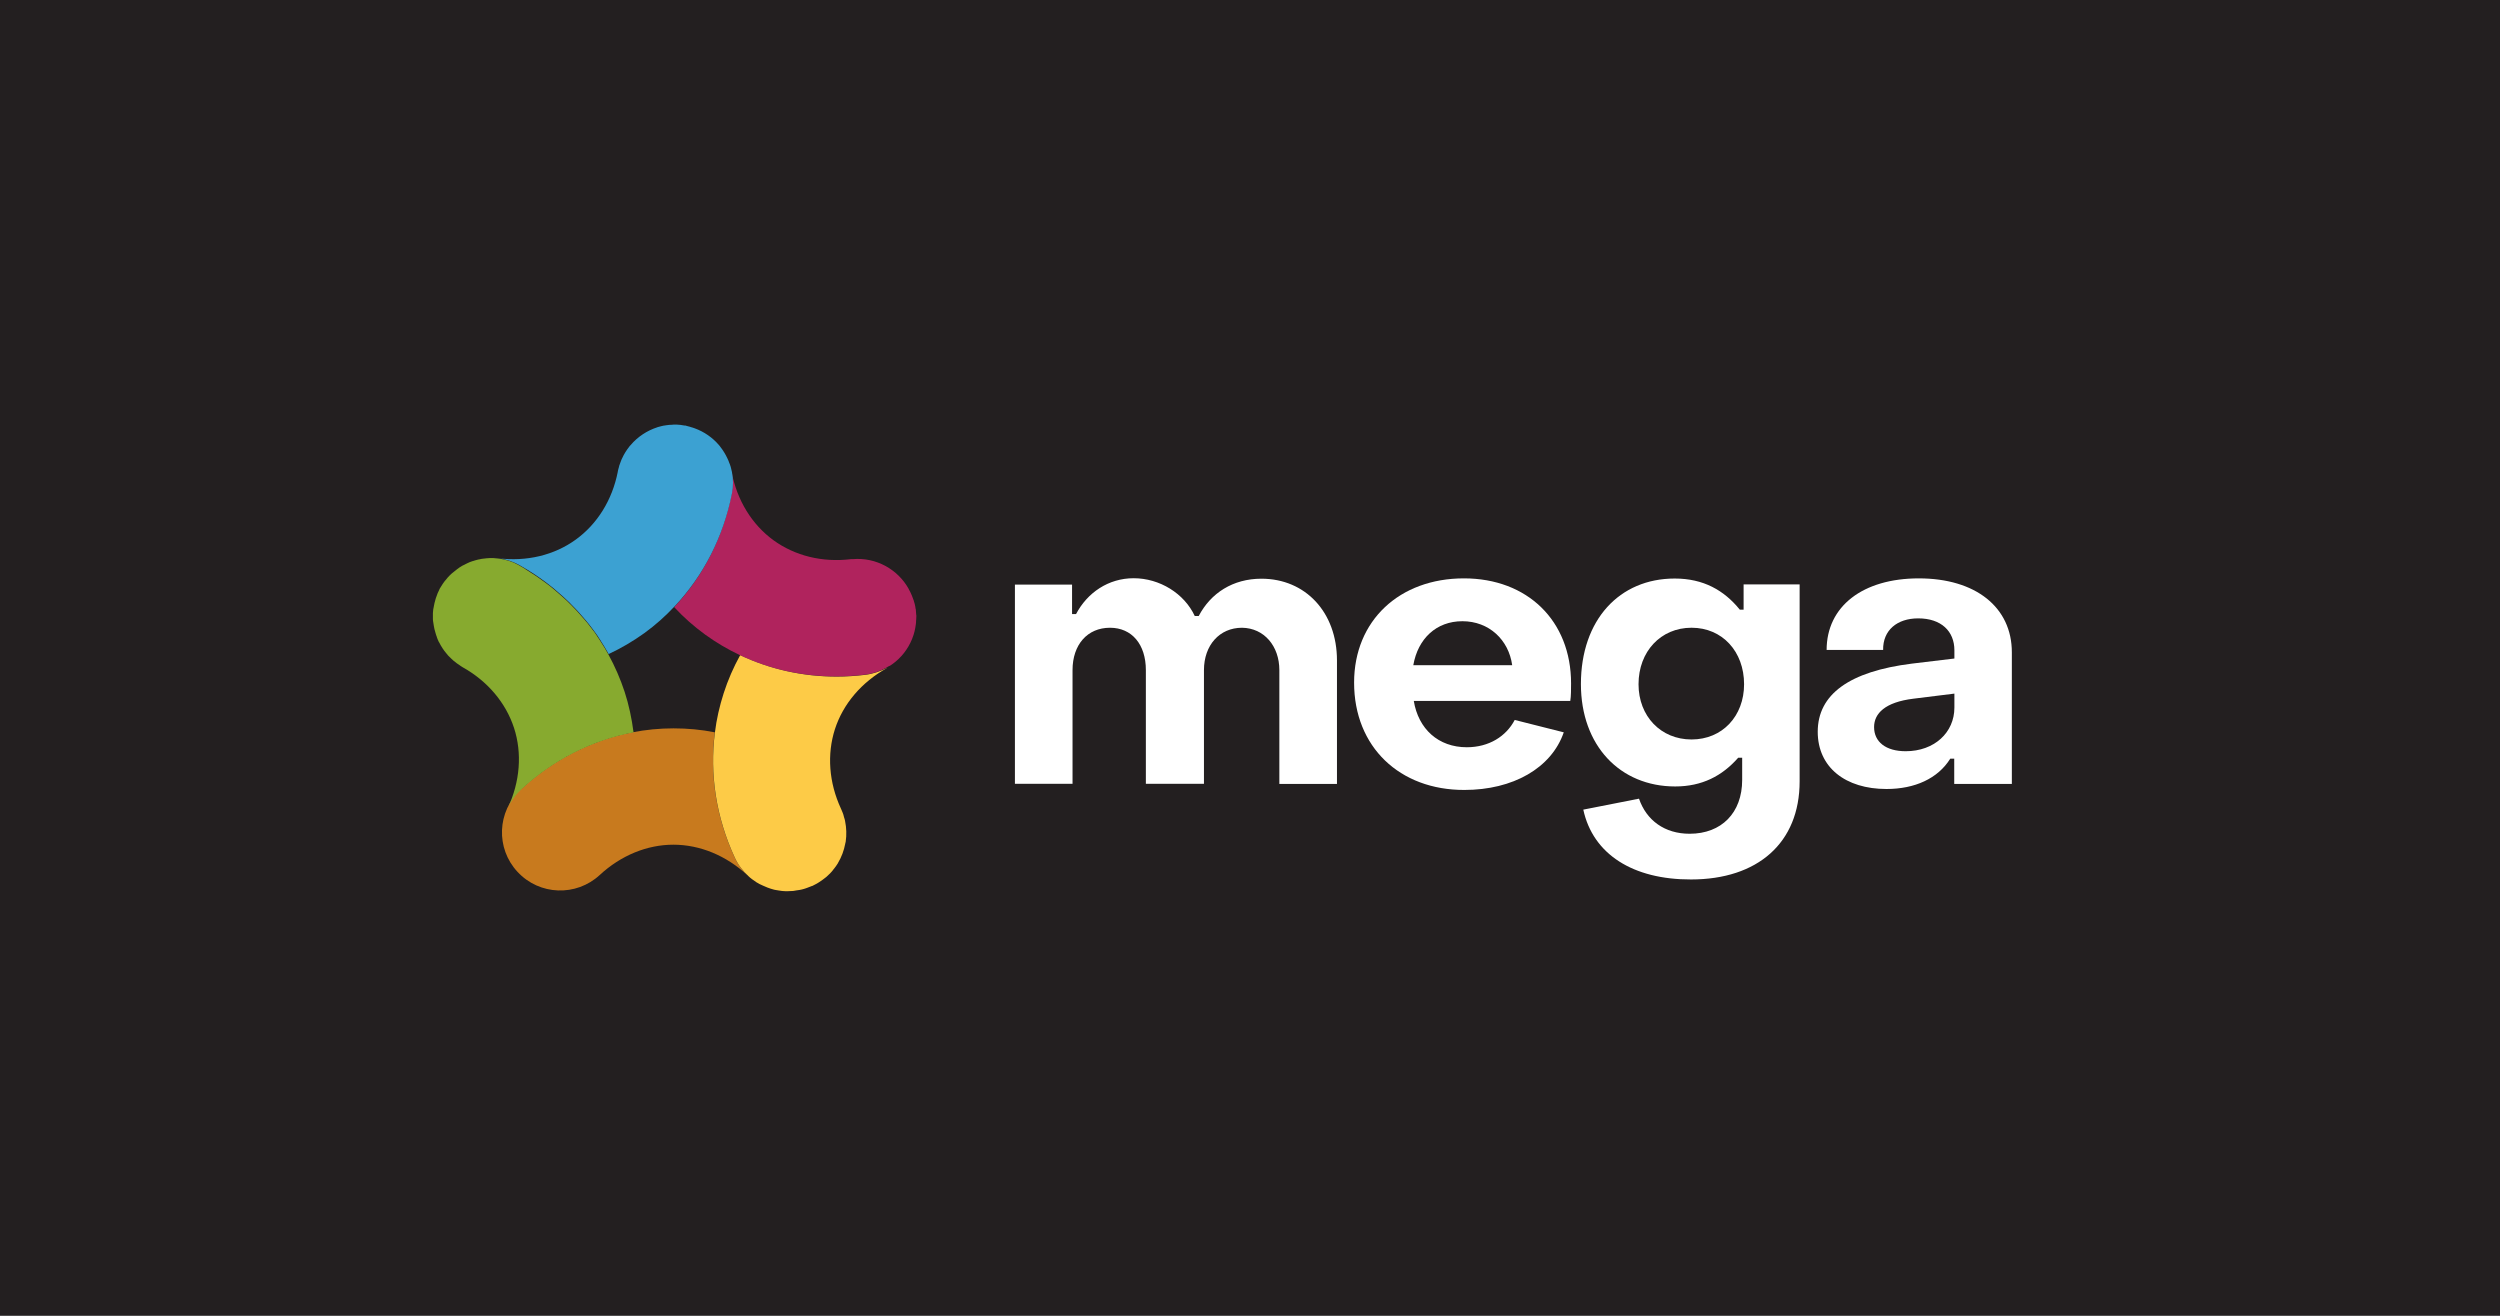
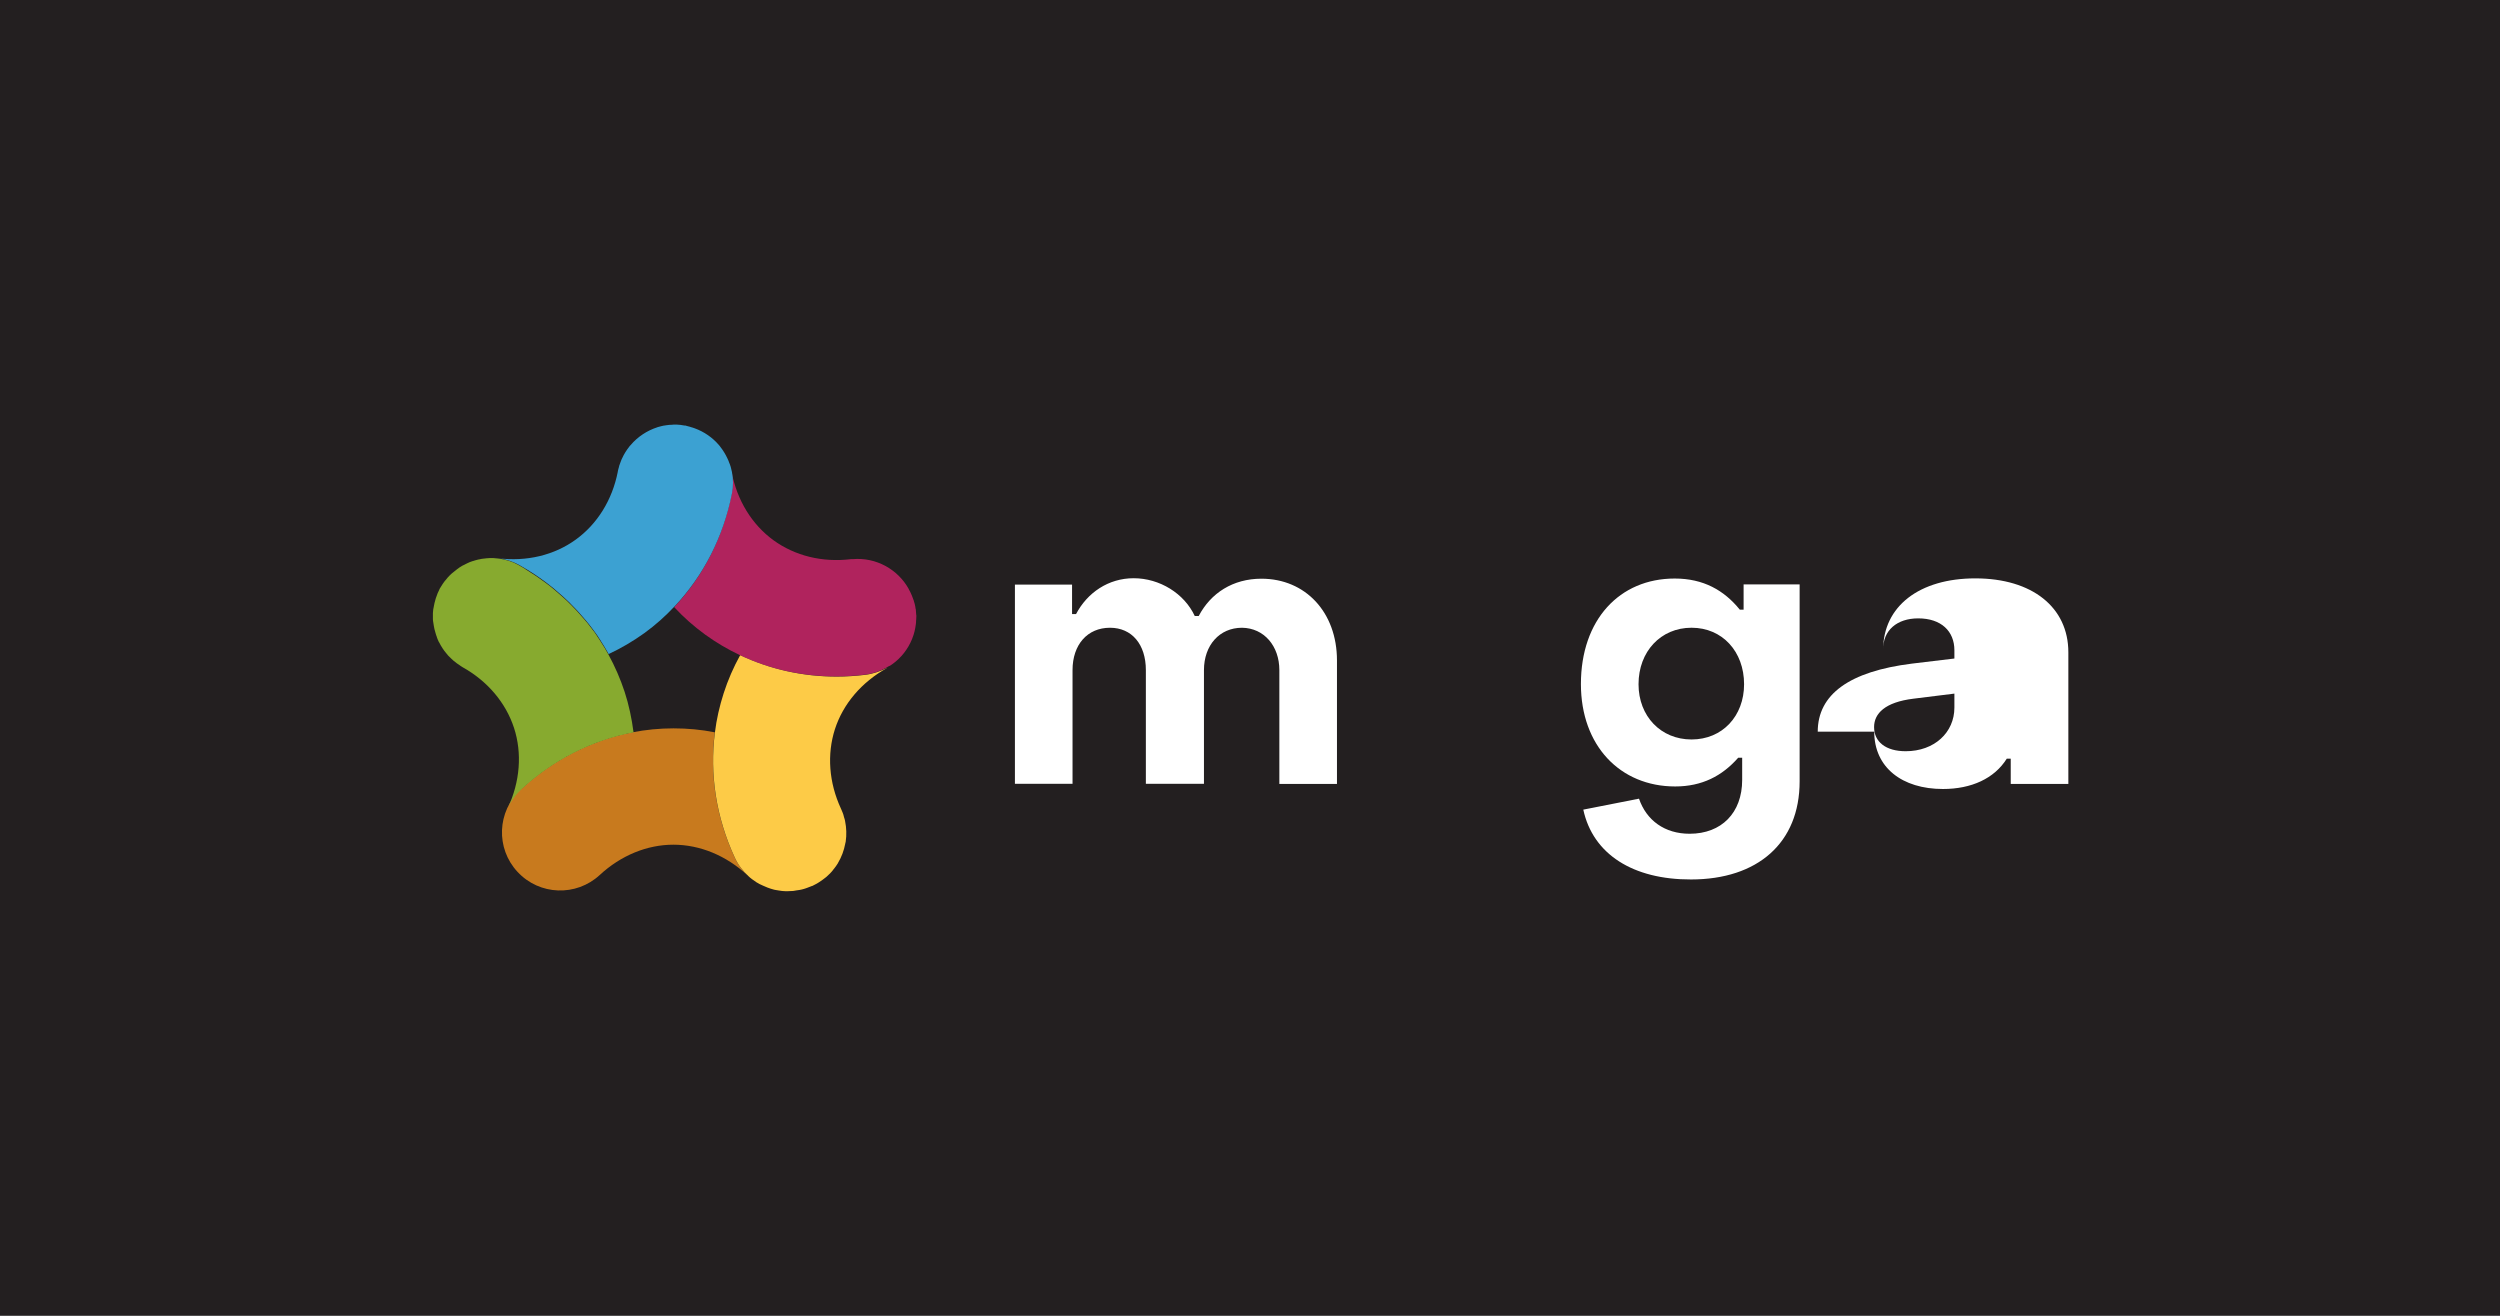
<svg xmlns="http://www.w3.org/2000/svg" xmlns:ns1="http://sodipodi.sourceforge.net/DTD/sodipodi-0.dtd" xmlns:ns2="http://www.inkscape.org/namespaces/inkscape" id="svg1" version="1.1" viewBox="0 0 950 500" ns1:docname="mega.svg" ns2:version="1.4 (e7c3feb100, 2024-10-09)">
  <defs id="defs1" />
  <ns1:namedview id="namedview1" pagecolor="#ffffff" bordercolor="#000000" borderopacity="0.25" ns2:showpageshadow="2" ns2:pageopacity="0.0" ns2:pagecheckerboard="0" ns2:deskcolor="#d1d1d1" showgrid="false" ns2:zoom="1.2168421" ns2:cx="435.55363" ns2:cy="249.82699" ns2:window-width="1920" ns2:window-height="1003" ns2:window-x="0" ns2:window-y="40" ns2:window-maximized="1" ns2:current-layer="svg1" />
  <path id="path1" class="mono" d="m0 500h950v-500h-950z" style="fill:#231f20" />
  <path id="path1-4" class="st0" d="m279.16 325.81c-7.057-15.199-9.59-31.665-7.539-47.527-5.127-1.025-10.374-1.508-15.682-1.508-21.23 0-41.858 8.263-58.082 23.281-8.987 8.323-9.53 22.316-1.206 31.242 8.323 8.987 22.316 9.469 31.242 1.206 8.022-7.419 17.973-11.52 27.986-11.52 10.133 0 20.145 4.162 28.166 11.641 0.06 0.06 0.121 0.121 0.181 0.181-2.051-1.87-3.8-4.222-5.066-6.996" style="fill:#f1911f;stroke-width:0.603;fill-opacity:0.8" />
  <path id="path2" class="st1" d="m328.73 256.45c-3.619 0.422-7.177 0.663-10.736 0.663-12.907 0-25.392-2.774-36.731-8.142-2.533 4.584-4.644 9.409-6.273 14.475-1.568 4.885-2.714 9.891-3.317 14.897-2.051 15.862 0.483 32.268 7.539 47.527 1.267 2.774 3.076 5.127 5.187 7.057 0.362 0.362 0.784 0.724 1.206 1.025 0.121 0.121 0.241 0.241 0.422 0.302 0.483 0.362 0.965 0.663 1.448 1.025 0.181 0.121 0.362 0.181 0.543 0.302 0.362 0.241 0.724 0.422 1.146 0.603 0.241 0.121 0.543 0.241 0.784 0.362 0.302 0.121 0.543 0.241 0.844 0.362 0.302 0.121 0.543 0.241 0.844 0.362 0.362 0.121 0.784 0.302 1.206 0.422 0.362 0.121 0.724 0.181 1.025 0.302 0.362 0.121 0.724 0.181 1.146 0.241 0.241 0.06 0.482 0.06 0.724 0.121 0.422 0.06 0.844 0.121 1.206 0.181 0.181 0 0.362 0.06 0.543 0.06 0.603 0.06 1.267 0.06 1.87 0.06 0.362 0 0.724-0.06 1.146-0.06 0.362 0 0.724 0 1.086-0.06s0.663-0.121 1.025-0.181c0.422-0.06 0.844-0.121 1.267-0.181 0.302-0.06 0.543-0.121 0.844-0.181 0.483-0.121 0.965-0.241 1.448-0.422 0.241-0.06 0.422-0.181 0.663-0.241 0.543-0.181 1.025-0.362 1.568-0.603 0.06-0.06 0.121-0.06 0.241-0.06 0.181-0.06 0.302-0.181 0.483-0.241 0.422-0.241 0.844-0.422 1.267-0.663 0.241-0.181 0.543-0.302 0.784-0.482 0.362-0.241 0.724-0.483 1.086-0.724 0.302-0.241 0.663-0.483 0.965-0.724 0.241-0.181 0.543-0.422 0.784-0.603 0.422-0.362 0.784-0.724 1.146-1.086 0.181-0.181 0.362-0.302 0.483-0.483 0.362-0.362 0.663-0.724 0.965-1.146 0.181-0.181 0.302-0.362 0.482-0.603 0.241-0.302 0.422-0.603 0.663-0.905 0.181-0.302 0.422-0.603 0.603-0.905 0.06-0.06 0.06-0.181 0.121-0.241 1.327-2.232 2.232-4.705 2.714-7.238 0-0.181 0.06-0.302 0.121-0.483 0-0.121 0-0.241 0.06-0.302 0.362-2.594 0.302-5.247-0.241-7.841 0-0.121-0.06-0.181-0.06-0.302-0.06-0.362-0.181-0.663-0.302-1.025-0.121-0.362-0.181-0.724-0.302-1.146-0.06-0.241-0.181-0.422-0.241-0.663-0.181-0.482-0.362-0.965-0.603-1.448 0-0.06 0-0.06-0.06-0.121-4.584-9.891-5.368-20.627-2.292-30.217 3.136-9.65 10.133-17.853 19.783-23.221 0.06-0.06 0.121-0.06 0.181-0.121-2.714 1.387-5.489 2.352-8.504 2.714" style="fill:#fdcb47;stroke-width:.603" />
  <path id="path3" class="st2" d="m338.87 252.53c0.06-0.06 0.121-0.06 0.181-0.121 3.378-2.413 5.971-5.73 7.539-9.59 0-0.06 0.06-0.121 0.06-0.181 0.724-1.749 1.146-3.619 1.387-5.549 0-0.241 0.06-0.422 0.06-0.663 0-0.302 0-0.663 0.06-0.965 0-0.422 0.06-0.844 0.06-1.267 0-0.241 0-0.483-0.06-0.663 0-0.483-0.06-1.025-0.121-1.568v-0.121c0-0.241-0.06-0.422-0.121-0.603-0.06-0.483-0.121-0.965-0.241-1.387-0.06-0.362-0.181-0.724-0.302-1.086-0.06-0.362-0.181-0.663-0.302-0.965-0.181-0.482-0.362-0.965-0.543-1.448-0.06-0.181-0.121-0.362-0.241-0.543-0.241-0.603-0.543-1.206-0.905-1.809 0-0.06-0.06-0.121-0.06-0.181-4.101-7.419-12.364-12.123-21.291-11.339h-0.422-0.241c-10.856 1.327-21.291-1.267-29.433-7.177-8.203-5.971-13.872-15.199-15.923-25.995v-0.06c0.543 2.774 0.603 5.67 0 8.565-3.257 16.466-10.856 31.242-21.834 42.883 3.558 3.86 7.539 7.358 11.761 10.434 4.162 3.016 8.565 5.609 13.148 7.78 11.339 5.368 23.824 8.142 36.731 8.142 3.558 0 7.177-0.241 10.796-0.663 3.016-0.362 5.79-1.327 8.263-2.714 0.241-0.121 0.482-0.302 0.663-0.422 0.543-0.181 0.965-0.422 1.327-0.724" style="fill:#e42573;stroke-width:0.603;fill-opacity:0.733" />
  <path id="path4" class="st3" d="m278.13 179.31c-0.121-0.603-0.241-1.146-0.422-1.749-0.06-0.121-0.06-0.302-0.121-0.422-0.121-0.482-0.362-0.965-0.543-1.448-0.06-0.241-0.121-0.422-0.241-0.663-0.121-0.302-0.302-0.603-0.422-0.905-0.724-1.568-1.629-3.016-2.714-4.403-0.06-0.06-0.121-0.121-0.121-0.181-0.121-0.121-0.241-0.241-0.362-0.422-2.413-2.835-5.609-5.066-9.288-6.393-0.302-0.121-0.603-0.241-0.905-0.302-0.241-0.06-0.543-0.121-0.784-0.241-0.483-0.121-0.905-0.241-1.387-0.362-0.06 0-0.06 0-0.121-0.06-0.181-0.06-0.362-0.06-0.603-0.06-0.483-0.06-1.025-0.181-1.508-0.241-0.241 0-0.483-0.06-0.724-0.06-0.483-0.06-0.965-0.06-1.448-0.06-0.302 0-0.603 0-0.905 0.06-0.422 0-0.844 0.06-1.267 0.06-0.362 0.06-0.663 0.121-0.965 0.121-0.422 0.06-0.784 0.121-1.206 0.181-0.302 0.06-0.543 0.121-0.784 0.181-0.483 0.121-0.905 0.241-1.387 0.362-0.06 0-0.06 0-0.121 0.06-3.92 1.267-7.479 3.619-10.133 6.755-0.06 0.06-0.121 0.181-0.241 0.241-0.06 0.121-0.121 0.181-0.241 0.302-1.086 1.387-2.051 2.895-2.774 4.524-0.121 0.241-0.241 0.422-0.302 0.663-0.121 0.241-0.181 0.543-0.302 0.784-0.181 0.422-0.302 0.844-0.483 1.327-0.06 0.181-0.06 0.362-0.121 0.543-0.181 0.543-0.302 1.086-0.422 1.629v0.121c-2.111 10.736-7.78 19.843-15.923 25.754-8.203 5.971-18.758 8.504-29.614 7.117-0.784-0.121-1.629-0.121-2.413-0.181 0.422 0 0.784 0.06 1.206 0.06 1.749 0.121 3.498 0.422 5.187 0.965 0.06 0 0.121 0.06 0.241 0.06 0.603 0.181 1.206 0.422 1.809 0.663 0.663 0.302 1.327 0.603 1.99 0.965 1.086 0.603 2.171 1.267 3.197 1.87 0.302 0.181 0.663 0.422 0.965 0.603 0.724 0.483 1.508 0.965 2.232 1.448 0.302 0.241 0.663 0.422 0.965 0.663 0.844 0.603 1.689 1.206 2.533 1.809 0.181 0.121 0.302 0.241 0.482 0.362 0.965 0.724 1.87 1.448 2.774 2.171 0.362 0.302 0.663 0.543 0.965 0.844 0.603 0.483 1.206 1.025 1.749 1.508 0.362 0.302 0.724 0.663 1.086 0.965 0.603 0.543 1.146 1.086 1.749 1.629 0.302 0.302 0.603 0.543 0.844 0.844 0.784 0.784 1.508 1.568 2.292 2.352 0.362 0.422 0.724 0.784 1.086 1.206 0.422 0.483 0.844 0.965 1.267 1.448 0.362 0.422 0.784 0.905 1.146 1.327 0.362 0.483 0.784 0.965 1.146 1.387 0.483 0.603 0.905 1.206 1.387 1.809 0.483 0.663 1.025 1.387 1.508 2.051 0.362 0.543 0.724 1.025 1.025 1.568 0.302 0.422 0.603 0.844 0.844 1.327 0.362 0.543 0.663 1.086 1.025 1.629 0.241 0.422 0.543 0.905 0.784 1.327 0.302 0.543 0.663 1.146 0.965 1.689v0.06c4.765-2.232 9.288-4.885 13.571-7.961 4.162-3.016 7.961-6.393 11.46-10.133 10.977-11.641 18.577-26.417 21.834-42.883 0.543-2.654 0.543-5.549 0-8.263" style="fill:#3eaadf;stroke-width:0.603;fill-opacity:0.933" />
  <path id="path5" class="st4" d="m231.21 248.73c-0.302-0.603-0.663-1.146-0.965-1.689-0.241-0.422-0.483-0.905-0.784-1.327-0.362-0.543-0.663-1.086-1.025-1.629-0.302-0.422-0.543-0.905-0.844-1.327-0.362-0.543-0.724-1.025-1.025-1.568-0.482-0.724-0.965-1.387-1.508-2.051-0.422-0.603-0.905-1.206-1.387-1.809-0.362-0.483-0.724-0.965-1.146-1.387-0.362-0.422-0.724-0.905-1.146-1.327-0.422-0.483-0.844-0.965-1.267-1.448-0.362-0.422-0.724-0.784-1.086-1.206-0.724-0.784-1.508-1.568-2.292-2.352-0.302-0.302-0.603-0.543-0.844-0.844-0.603-0.543-1.146-1.086-1.749-1.629-0.362-0.302-0.724-0.663-1.086-0.965-0.603-0.543-1.146-1.025-1.749-1.508-0.302-0.302-0.663-0.543-0.965-0.844-0.905-0.724-1.809-1.508-2.774-2.171-0.181-0.121-0.302-0.241-0.483-0.362-0.844-0.603-1.689-1.206-2.533-1.809-0.302-0.241-0.663-0.422-0.965-0.663-0.724-0.483-1.508-0.965-2.232-1.448-0.302-0.181-0.603-0.422-0.965-0.603-1.025-0.724-2.051-1.327-3.136-1.93-0.663-0.362-1.327-0.724-1.99-1.025-0.603-0.241-1.206-0.483-1.809-0.663-0.06 0-0.121-0.06-0.241-0.06-1.689-0.543-3.438-0.844-5.187-0.965-0.422-0.06-0.784-0.06-1.206-0.06-0.483 0-0.965 0-1.448 0.06-0.422 0-0.784 0.06-1.206 0.121h-0.121c-0.724 0.06-1.448 0.181-2.111 0.362h-0.121c-0.724 0.181-1.448 0.362-2.111 0.603h-0.06c-0.724 0.241-1.448 0.483-2.111 0.844-0.663 0.302-1.267 0.603-1.93 0.965-0.06 0.06-0.121 0.06-0.181 0.121-0.543 0.302-1.086 0.663-1.629 1.086-0.121 0.06-0.181 0.121-0.302 0.241-0.483 0.362-1.025 0.784-1.508 1.206-0.121 0.06-0.181 0.181-0.302 0.241-0.543 0.483-1.086 1.025-1.568 1.568-0.06 0.121-0.181 0.181-0.241 0.302-0.181 0.241-0.422 0.483-0.603 0.724-0.241 0.302-0.482 0.543-0.663 0.844-0.121 0.181-0.241 0.362-0.422 0.603-0.302 0.483-0.603 0.965-0.905 1.448 0 0 0 0.06-0.06 0.06-0.06 0.121-0.121 0.241-0.181 0.362-0.06 0.121-0.121 0.181-0.121 0.302-0.241 0.422-0.422 0.844-0.603 1.267-0.121 0.241-0.181 0.422-0.241 0.663-0.181 0.422-0.362 0.905-0.483 1.327-0.362 1.206-0.663 2.413-0.844 3.619-0.06 0.181-0.06 0.422-0.121 0.603-0.06 0.483-0.06 0.965-0.121 1.387v0.121 0.422 1.568c0 0.302 0 0.603 0.06 0.905 0 0.241 0.06 0.483 0.121 0.784 0.121 0.784 0.241 1.568 0.422 2.352 0 0.121 0.06 0.241 0.121 0.422 0.121 0.362 0.181 0.724 0.302 1.086 0.121 0.422 0.241 0.844 0.422 1.267 0.06 0.121 0.121 0.302 0.121 0.422 0.181 0.543 0.422 1.025 0.663 1.568 0 0 0 0.06 0.06 0.06 0.121 0.241 0.241 0.422 0.362 0.663 0 0.06 0.06 0.121 0.06 0.121 0.121 0.241 0.241 0.482 0.362 0.663 0.06 0.06 0.06 0.121 0.121 0.181 0.121 0.241 0.241 0.422 0.422 0.663 0 0.06 0.06 0.06 0.06 0.121 0.06 0.06 0.121 0.121 0.121 0.181 0.121 0.181 0.302 0.362 0.422 0.603 0.302 0.362 0.603 0.784 0.905 1.146 0.121 0.181 0.241 0.302 0.422 0.483 0.06 0.06 0.06 0.06 0.06 0.121l0.121 0.121c0.241 0.241 0.422 0.483 0.663 0.663l0.603 0.603c0.241 0.241 0.543 0.483 0.784 0.724 0.362 0.302 0.724 0.603 1.086 0.844l0.121 0.121c0.06 0.06 0.121 0.121 0.181 0.121 0.241 0.181 0.483 0.302 0.724 0.483 0.121 0.121 0.302 0.181 0.422 0.302 0.06 0.06 0.181 0.121 0.241 0.181 0.181 0.121 0.302 0.181 0.483 0.302 0.06 0.06 0.121 0.06 0.181 0.121 9.53 5.308 16.466 13.51 19.602 23.1 3.136 9.65 2.292 20.446-2.352 30.398 0 0 0 0.06-0.06 0.06 1.206-2.533 2.835-4.885 5.006-6.936 12.304-11.399 27.141-18.878 42.823-21.834-0.663-5.187-1.749-10.374-3.378-15.38-1.629-4.946-3.679-9.65-6.152-14.174v0" style="fill:#96bf32;stroke-width:0.603;fill-opacity:0.867" />
  <path id="path6" class="st5" d="m385.61 222.14h21.773v11.218h1.508c4.282-8.142 12.304-13.631 21.894-13.631 9.891 0 19.24 5.79 23.221 14.355h1.508c4.584-8.745 13.028-14.174 23.824-14.174 16.707 0 28.709 12.726 28.709 31.062v46.924h-21.894v-43.245c0-9.168-5.79-15.983-14.174-16.104-8.565 0-14.475 6.635-14.475 16.104v43.185h-22.075v-43.185c0-9.771-5.308-16.104-13.631-16.104-8.565 0-14.234 6.393-14.234 16.104v43.185h-21.894v-75.694z" style="fill:#fff;stroke-width:.603" />
-   <path id="path7" class="st5" d="m574.63 252.77c-1.327-9.59-8.745-16.707-18.938-16.707-9.891 0-16.888 6.635-18.637 16.707zm-60.072 6.635c0-23.643 17.31-39.626 41.737-39.626 24.125 0 40.712 16.104 40.712 39.928 0 1.93 0 5.006-0.302 6.635h-59.469c1.749 10.676 9.349 17.612 20.145 17.612 8.444 0 14.958-4.162 18.215-10.374l18.637 4.705c-4.705 13.631-19.361 21.894-37.756 21.894-24.608 0.06-41.918-16.345-41.918-40.772" style="fill:#fff;stroke-width:.603" />
  <path id="path8" class="st5" d="m662.75 260.01c0-12.425-8.263-21.472-19.964-21.472-11.701 0-20.145 9.047-20.145 21.472 0 12.123 8.444 20.989 20.145 20.989 11.701 0 19.964-8.866 19.964-20.989m-61.098 47.648 21.17-4.162c2.835 8.263 9.771 13.329 19.24 13.329 12.123 0 19.964-7.961 19.964-20.446v-8.444h-1.508c-6.092 6.936-13.752 10.917-23.945 10.917-20.989 0-35.826-15.561-35.826-38.902 0-24.427 14.656-40.109 35.645-40.109 10.917 0 18.758 4.463 24.729 11.821h1.448v-9.59h21.291v74.849c0 23.402-15.983 37.274-41.255 37.274-22.014 0.06-37.274-9.53-40.953-26.538" style="fill:#fff;stroke-width:.603" />
-   <path id="path9" class="st5" d="m742.67 268.88v-5.308l-15.561 1.93c-10.796 1.327-14.958 5.609-14.958 10.796 0 5.609 4.463 9.168 12.002 9.168 10.917 0 18.516-7.117 18.516-16.586m-51.93 9.168c0-14.174 12.002-22.919 35.826-25.875l16.104-1.93v-3.136c0-7.238-5.006-12.123-13.752-12.123-7.961 0-13.45 4.463-13.329 12.002h-21.472c0-16.586 13.752-27.201 35.042-27.201 21.592 0 35.344 10.977 35.344 28.106v50h-21.894v-9.59h-1.508c-4.705 7.539-13.45 11.52-24.246 11.52-15.501 0-26.116-8.142-26.116-21.773" style="fill:#fff;stroke-width:.603" />
+   <path id="path9" class="st5" d="m742.67 268.88v-5.308l-15.561 1.93c-10.796 1.327-14.958 5.609-14.958 10.796 0 5.609 4.463 9.168 12.002 9.168 10.917 0 18.516-7.117 18.516-16.586m-51.93 9.168c0-14.174 12.002-22.919 35.826-25.875l16.104-1.93v-3.136c0-7.238-5.006-12.123-13.752-12.123-7.961 0-13.45 4.463-13.329 12.002c0-16.586 13.752-27.201 35.042-27.201 21.592 0 35.344 10.977 35.344 28.106v50h-21.894v-9.59h-1.508c-4.705 7.539-13.45 11.52-24.246 11.52-15.501 0-26.116-8.142-26.116-21.773" style="fill:#fff;stroke-width:.603" />
</svg>